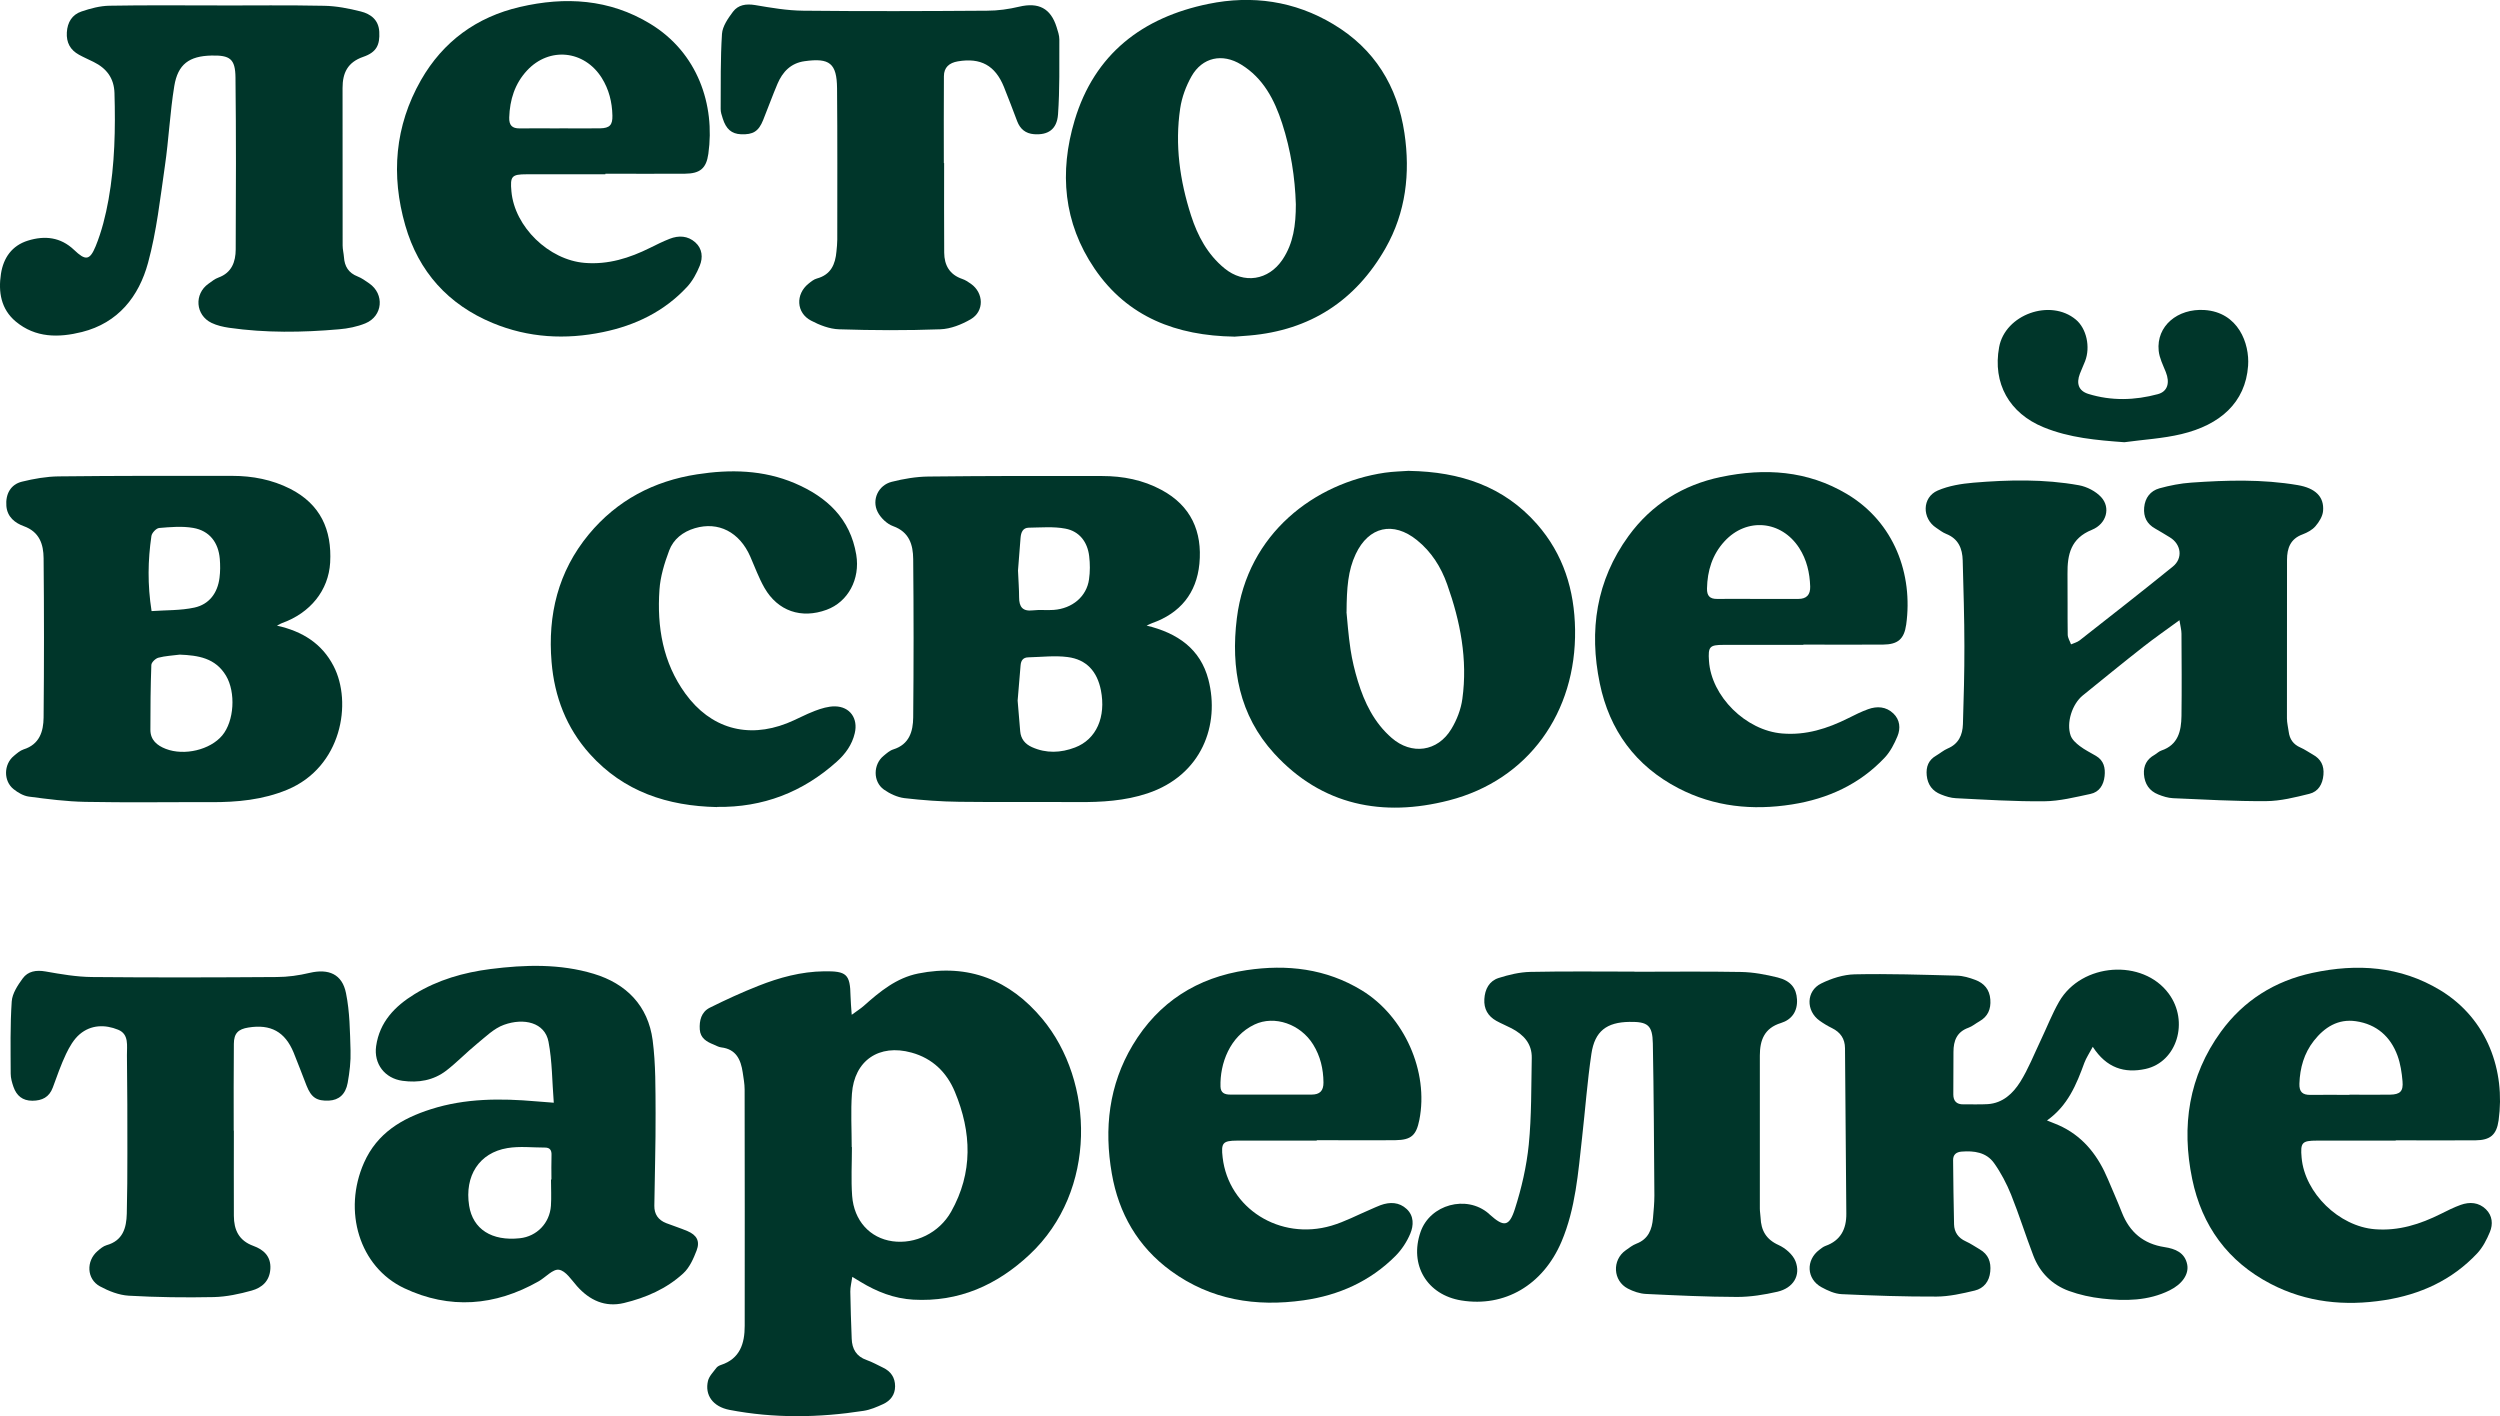
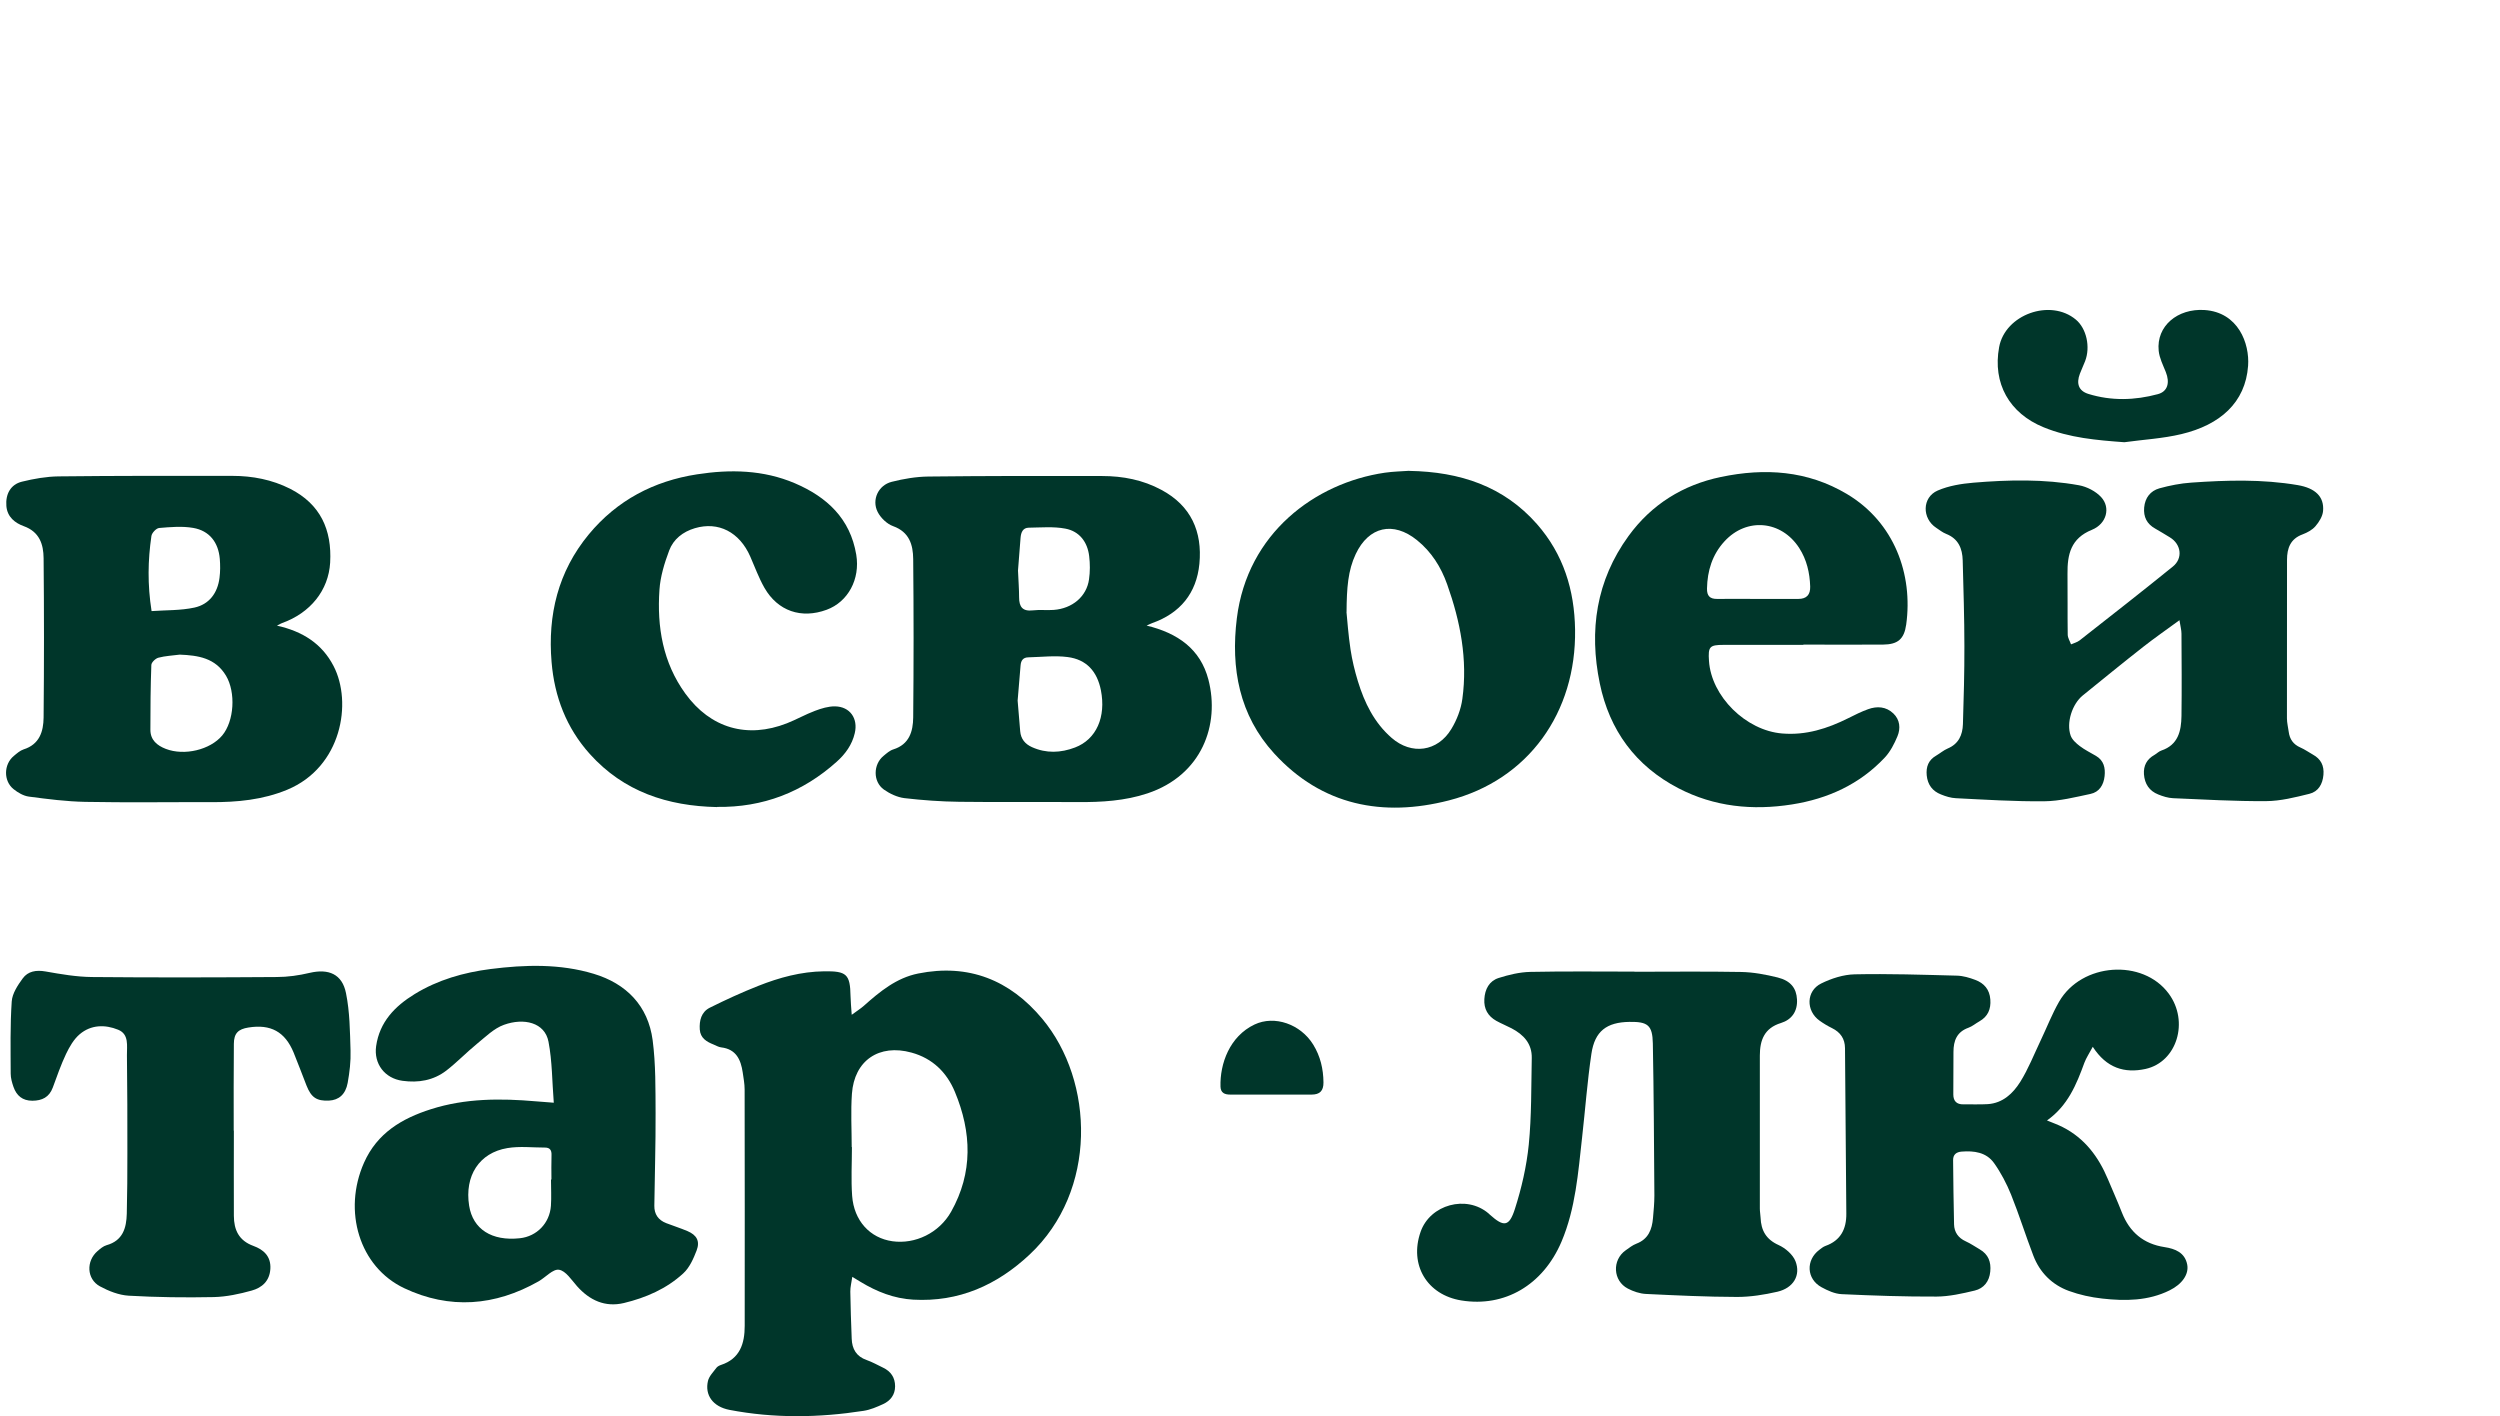
<svg xmlns="http://www.w3.org/2000/svg" id="_Слой_1" data-name="Слой 1" viewBox="0 0 341.11 193.24">
  <defs>
    <style> .cls-1 { fill: #00362a; stroke-width: 0px; } </style>
  </defs>
  <path class="cls-1" d="M116.23,138.45c.73-.54,1.2-.83,1.61-1.19,2.2-1.96,4.46-3.83,7.44-4.43,6.88-1.38,12.52.89,16.93,6.18,7.11,8.52,7.56,23.48-1.73,32.17-4.45,4.17-9.65,6.5-15.88,6.15-2.61-.15-4.96-1.08-7.17-2.42-.31-.19-.62-.37-1.14-.69-.11.77-.28,1.4-.27,2.02.03,2.14.11,4.28.19,6.42.05,1.4.63,2.42,2.04,2.91.77.27,1.49.68,2.24,1.04,1.07.51,1.64,1.36,1.64,2.54,0,1.15-.63,1.97-1.63,2.43-.85.39-1.75.78-2.67.92-6.1.95-12.22,1.04-18.3-.13-2.27-.44-3.39-2.03-2.93-3.96.16-.65.73-1.21,1.15-1.78.14-.18.39-.31.62-.39,2.61-.85,3.24-2.94,3.24-5.34.02-10.75,0-21.49-.01-32.24,0-.78-.15-1.56-.26-2.33-.26-1.75-.9-3.18-2.94-3.42-.36-.04-.69-.25-1.04-.39-.96-.38-1.8-.88-1.88-2.05-.08-1.23.21-2.39,1.36-2.97,2.17-1.08,4.37-2.09,6.62-2.98,2.88-1.14,5.84-1.95,8.99-1.99,3.05-.04,3.55.38,3.6,3.39.01.72.09,1.43.16,2.53ZM116.21,156.51s.02,0,.03,0c0,2.22-.13,4.45.03,6.66.25,3.4,2.44,5.76,5.49,6.19,3.11.44,6.38-1.13,8.01-4.02,3.01-5.34,2.81-10.86.52-16.36-1.1-2.65-3.04-4.57-5.92-5.36-4.42-1.22-7.81,1.07-8.13,5.62-.17,2.41-.03,4.85-.03,7.27Z" />
  <path class="cls-1" d="M297.39,84.61c-1.82,1.33-3.43,2.45-4.96,3.65-2.78,2.18-5.51,4.41-8.25,6.63-1.45,1.18-2.27,3.74-1.65,5.48.2.56.75,1.05,1.25,1.43.68.52,1.47.9,2.21,1.34,1.07.63,1.29,1.64,1.17,2.76-.13,1.2-.72,2.18-1.94,2.43-2.08.44-4.19.98-6.29,1-4.02.04-8.05-.22-12.07-.42-.68-.03-1.38-.25-2.02-.51-1.16-.45-1.82-1.32-1.95-2.6-.11-1.18.23-2.09,1.29-2.7.53-.31,1.01-.73,1.57-.97,1.5-.63,2.03-1.85,2.08-3.32.11-3.54.21-7.08.2-10.61,0-3.91-.13-7.82-.23-11.73-.04-1.63-.59-2.96-2.25-3.62-.49-.19-.92-.54-1.36-.83-1.96-1.28-1.95-4.16.2-5.09,1.5-.65,3.23-.93,4.88-1.07,4.8-.4,9.63-.51,14.39.35,1.09.2,2.3.82,3.04,1.63,1.3,1.42.75,3.63-1.27,4.45-2.89,1.17-3.36,3.37-3.33,6.02.03,2.76-.01,5.52.03,8.28,0,.44.29.88.45,1.33.39-.17.83-.28,1.16-.53,4.26-3.34,8.53-6.68,12.74-10.09,1.4-1.13,1.13-3.05-.41-3.98-.67-.4-1.33-.82-2.01-1.2-1.13-.63-1.61-1.59-1.5-2.87.12-1.33.85-2.27,2.08-2.62,1.42-.39,2.89-.68,4.35-.78,4.85-.34,9.7-.48,14.52.34,2.41.41,3.63,1.59,3.46,3.53-.06.73-.54,1.5-1.04,2.08-.43.5-1.11.87-1.75,1.11-1.67.61-2.13,1.89-2.13,3.49,0,7.2-.02,14.41-.01,21.61,0,.61.16,1.22.24,1.83.13,1.02.63,1.73,1.59,2.15.6.26,1.14.65,1.71.97,1.09.6,1.55,1.5,1.44,2.76-.11,1.29-.71,2.29-1.91,2.59-1.94.48-3.94.99-5.92,1-4.23.03-8.46-.22-12.69-.4-.68-.03-1.38-.25-2.02-.51-1.22-.48-1.85-1.44-1.95-2.75-.08-1.19.4-2.07,1.44-2.65.32-.18.59-.48.93-.59,2.3-.77,2.72-2.67,2.75-4.71.05-3.75.02-7.5,0-11.24,0-.48-.14-.97-.28-1.86Z" />
  <path class="cls-1" d="M37.77,85.36c3.51.78,6.15,2.45,7.74,5.51,2.59,4.98,1.12,13.79-6.31,16.88-3.35,1.39-6.83,1.71-10.4,1.7-5.72-.02-11.44.07-17.16-.04-2.58-.05-5.15-.38-7.71-.72-.73-.1-1.48-.54-2.07-1.01-1.41-1.12-1.36-3.4.03-4.54.41-.34.84-.73,1.33-.89,2.17-.68,2.71-2.44,2.73-4.35.07-7.25.07-14.49,0-21.74-.02-1.89-.55-3.59-2.71-4.37-1.16-.42-2.25-1.23-2.37-2.75-.13-1.61.57-2.94,2.13-3.32,1.63-.4,3.32-.7,4.99-.72,7.91-.09,15.81-.08,23.72-.07,2.74,0,5.4.51,7.88,1.76,4.13,2.1,5.71,5.59,5.46,10.07-.22,3.78-2.69,6.87-6.58,8.26-.15.05-.28.14-.67.34ZM24.52,89.32c-.97.13-1.97.17-2.91.42-.39.1-.95.64-.96.99-.11,2.95-.13,5.9-.13,8.85,0,1.39.91,2.14,2.1,2.6,2.53.98,6.06.13,7.7-1.83,1.64-1.96,1.87-5.88.52-8.15-1.45-2.43-3.8-2.78-6.32-2.88ZM20.67,83.38c1.98-.14,3.97-.07,5.86-.48,2.01-.44,3.16-1.98,3.42-4.06.11-.85.11-1.72.04-2.58-.19-2.26-1.42-3.85-3.63-4.23-1.51-.26-3.1-.12-4.64.01-.4.03-1,.67-1.06,1.09-.48,3.3-.55,6.61.02,10.24Z" />
  <path class="cls-1" d="M156.42,85.35c4.3,1.03,7.38,3.23,8.46,7.38,1.59,6.14-.87,13.03-8.31,15.52-3.09,1.03-6.28,1.21-9.5,1.19-5.39-.04-10.78.03-16.17-.04-2.5-.03-5.01-.21-7.5-.5-.97-.12-1.99-.6-2.8-1.17-1.51-1.08-1.47-3.44-.04-4.6.41-.34.84-.73,1.33-.88,2.18-.68,2.69-2.46,2.71-4.36.07-7.2.07-14.41,0-21.61-.02-1.94-.52-3.69-2.74-4.49-.84-.3-1.7-1.13-2.11-1.94-.84-1.66.09-3.65,1.92-4.11,1.62-.41,3.32-.7,4.99-.72,7.91-.09,15.81-.09,23.72-.07,2.83,0,5.57.53,8.09,1.89,4.04,2.16,5.6,5.7,5.18,10.09-.39,4-2.62,6.74-6.45,8.09-.19.07-.36.16-.78.35ZM138.85,95.59c.12,1.41.24,2.8.35,4.19.09,1.05.67,1.74,1.6,2.16,1.95.88,3.94.79,5.88.05,2.92-1.11,4.25-4.17,3.53-7.82-.51-2.56-1.96-4.19-4.54-4.52-1.76-.23-3.58,0-5.38.04-.71.02-.99.45-1.04,1.12-.13,1.6-.27,3.19-.4,4.78ZM138.9,77.85c.06,1.44.15,2.54.15,3.65,0,1.3.47,1.95,1.89,1.78.93-.11,1.89.01,2.83-.06,2.55-.19,4.49-1.83,4.82-4.16.15-1.04.15-2.14.02-3.19-.23-1.93-1.34-3.38-3.24-3.74-1.62-.31-3.33-.15-5-.13-.82.01-1.06.66-1.12,1.37-.13,1.6-.25,3.19-.35,4.47Z" />
  <path class="cls-1" d="M285.55,142.82c-.49.92-.9,1.52-1.15,2.19-1.08,2.96-2.25,5.85-5.1,7.87.83.34,1.5.58,2.13.9,3.02,1.53,4.9,4.06,6.18,7.11.64,1.52,1.31,3.02,1.91,4.55,1.05,2.68,2.94,4.28,5.82,4.72,1.44.22,2.77.74,3.09,2.37.26,1.33-.69,2.69-2.4,3.53-2.92,1.45-6.06,1.47-9.19,1.12-1.54-.17-3.1-.51-4.55-1.04-2.3-.84-3.97-2.51-4.85-4.81-1.06-2.76-1.94-5.59-3.04-8.33-.61-1.5-1.38-2.98-2.32-4.3-1.05-1.48-2.73-1.71-4.44-1.57-.71.06-1.16.4-1.15,1.17.04,2.92.05,5.85.13,8.77.03,1.05.57,1.84,1.59,2.3.67.3,1.28.73,1.92,1.1,1.17.68,1.56,1.72,1.43,3.03-.13,1.35-.88,2.29-2.12,2.59-1.71.41-3.47.81-5.21.82-4.31.02-8.63-.13-12.94-.33-.94-.04-1.92-.49-2.76-.95-2.05-1.12-2.16-3.7-.29-5.1.26-.2.53-.42.83-.53,2.09-.74,2.87-2.32,2.85-4.4-.05-7.53-.12-15.06-.18-22.59-.01-1.28-.62-2.16-1.77-2.73-.59-.29-1.16-.63-1.69-1.01-1.89-1.34-1.86-4.06.21-5.08,1.4-.69,3.04-1.22,4.58-1.25,4.64-.1,9.29.06,13.94.18.84.02,1.71.28,2.51.58,1.2.45,1.95,1.31,2.05,2.67.1,1.32-.33,2.33-1.5,2.99-.5.28-.96.68-1.49.87-1.59.57-2.04,1.78-2.04,3.3,0,1.93-.02,3.87-.02,5.8,0,.9.45,1.37,1.38,1.35,1.11-.02,2.23.04,3.33-.03,2.05-.14,3.43-1.46,4.42-3.03,1.1-1.76,1.87-3.73,2.77-5.62.85-1.78,1.56-3.63,2.54-5.34,3.07-5.31,11.41-5.89,14.95-1.09,2.81,3.8,1.13,9.34-3.17,10.28-2.86.62-5.32-.12-7.19-3.02Z" />
  <path class="cls-1" d="M75.56,150.46c-.23-2.88-.21-5.65-.72-8.32-.5-2.64-3.37-3.29-6.08-2.31-1.37.49-2.52,1.65-3.69,2.6-1.43,1.17-2.72,2.52-4.18,3.65-1.75,1.34-3.8,1.69-5.97,1.39-2.42-.33-3.94-2.31-3.6-4.73.47-3.3,2.56-5.45,5.25-7.1,3.18-1.95,6.69-2.95,10.35-3.42,4.73-.6,9.49-.74,14.09.65,4.45,1.34,7.42,4.36,8.04,9.06.43,3.29.38,6.65.4,9.98.02,4.2-.12,8.4-.17,12.6-.02,1.16.54,1.96,1.62,2.38.96.37,1.94.68,2.89,1.08,1.27.54,1.75,1.37,1.26,2.65-.43,1.12-.97,2.35-1.83,3.13-2.28,2.1-5.1,3.32-8.09,4.04-2.56.61-4.67-.36-6.4-2.3-.75-.85-1.54-2.1-2.46-2.24-.83-.13-1.83,1.04-2.78,1.58-5.95,3.38-12.15,3.86-18.33.94-6.14-2.9-8.41-10.55-5.49-17.13,1.8-4.05,5.18-6.04,9.14-7.3,4.68-1.49,9.49-1.49,14.32-1.07.69.06,1.38.11,2.43.19ZM75.19,160.94h.05c0-1.11-.03-2.22.01-3.33.03-.67-.22-1.03-.88-1.03-1.72,0-3.47-.21-5.14.07-3.86.64-5.86,3.81-5.22,7.86.51,3.21,3.09,4.86,6.93,4.44,2.3-.25,4.06-2.05,4.23-4.42.08-1.19.01-2.38.01-3.58Z" />
  <path class="cls-1" d="M192.28,64.25c6.94.12,12.88,2.09,17.43,7.26,3.61,4.11,5.12,9,5.2,14.41.17,11.27-6.35,20.5-17.21,23.29-8.98,2.31-17.34.73-23.86-6.42-4.74-5.2-5.93-11.59-5.08-18.43,1.44-11.62,10.68-18.46,20.18-19.86,1.18-.17,2.38-.19,3.33-.26ZM183.72,83.51c.11,1.1.25,3.11.55,5.1.22,1.46.57,2.91,1,4.32.9,2.95,2.23,5.68,4.61,7.75,2.72,2.37,6.27,1.89,8.14-1.2.75-1.23,1.32-2.7,1.51-4.12.74-5.37-.27-10.56-2.07-15.62-.84-2.37-2.14-4.44-4.12-6.04-3.24-2.62-6.59-1.86-8.36,1.9-1.05,2.22-1.23,4.59-1.25,7.91Z" />
-   <path class="cls-1" d="M168.38,45.93c-7.81-.13-14.53-2.63-19.05-9.3-4.23-6.23-4.82-13.13-2.7-20.22,2.72-9.06,9.26-14.04,18.26-15.88,5.95-1.22,11.75-.4,17.03,2.77,5.62,3.36,8.76,8.45,9.71,14.87.81,5.47.19,10.8-2.57,15.67-4.09,7.19-10.3,11.23-18.6,11.94-.7.06-1.4.11-2.09.16ZM176.81,27.86c-.11-3.6-.68-7.37-1.87-11.03-1.05-3.23-2.57-6.17-5.59-8.02-2.56-1.58-5.3-1-6.78,1.61-.75,1.33-1.32,2.87-1.54,4.37-.74,4.97-.05,9.85,1.48,14.61.89,2.77,2.25,5.32,4.56,7.21,2.65,2.18,6.01,1.65,7.92-1.19,1.49-2.22,1.82-4.72,1.82-7.56Z" />
  <path class="cls-1" d="M222.99,132.59c4.86,0,9.72-.06,14.58.03,1.67.03,3.36.35,4.98.75,1.79.45,2.56,1.47,2.64,3,.09,1.63-.73,2.76-2.18,3.21-2.29.7-2.89,2.36-2.89,4.45-.01,6.96,0,13.92,0,20.88,0,.41.08.82.1,1.23.07,1.75.75,2.97,2.46,3.74.93.42,1.94,1.29,2.3,2.2.76,1.94-.3,3.67-2.47,4.17-1.79.41-3.66.71-5.49.71-4.15-.01-8.3-.21-12.45-.41-.83-.04-1.71-.34-2.46-.73-2.04-1.06-2.18-3.89-.3-5.22.47-.33.94-.71,1.47-.91,1.63-.62,2.13-1.94,2.26-3.49.09-1.02.19-2.05.19-3.08-.05-6.92-.08-13.83-.21-20.75-.05-2.49-.69-2.98-3.2-2.94-3.1.05-4.72,1.26-5.18,4.34-.56,3.78-.84,7.6-1.27,11.41-.54,4.82-.89,9.7-2.81,14.23-2.53,5.95-7.78,8.98-13.66,8.03-4.7-.76-7.14-4.86-5.57-9.36,1.3-3.74,6.27-5.09,9.28-2.51.06.05.12.11.18.17,1.89,1.69,2.63,1.66,3.41-.79.91-2.84,1.59-5.8,1.89-8.76.39-3.92.33-7.89.41-11.83.04-1.96-1.11-3.19-2.75-4.05-.69-.36-1.42-.65-2.1-1.03-1.13-.64-1.7-1.62-1.62-2.96.08-1.36.67-2.47,1.95-2.88,1.39-.44,2.87-.8,4.32-.83,4.73-.1,9.47-.04,14.21-.04,0,0,0,.02,0,.03Z" />
-   <path class="cls-1" d="M29.65.75c4.86,0,9.72-.06,14.58.04,1.67.03,3.35.36,4.98.77,1.37.34,2.46,1.15,2.54,2.79.09,1.77-.36,2.78-2.2,3.41-2.13.74-2.81,2.2-2.81,4.24,0,7.16,0,14.33.01,21.49,0,.53.14,1.06.18,1.59.08,1.27.63,2.16,1.86,2.64.57.22,1.08.6,1.59.95,2.11,1.46,1.86,4.47-.53,5.45-1.12.46-2.38.71-3.59.81-5.01.44-10.03.51-15.03-.21-.8-.12-1.63-.31-2.36-.66-2.21-1.06-2.41-3.95-.42-5.35.44-.31.87-.67,1.36-.84,1.82-.66,2.34-2.16,2.35-3.83.04-7.82.06-15.65-.03-23.47-.03-2.54-.75-3.05-3.29-2.99-3.01.07-4.57,1.17-5.06,4.16-.59,3.61-.75,7.28-1.28,10.9-.64,4.43-1.13,8.92-2.3,13.22-1.25,4.6-4.08,8.2-9.02,9.44-3.16.79-6.33.82-9.03-1.43C.13,42.18-.25,39.84.13,37.36c.34-2.19,1.5-3.85,3.68-4.53,2.29-.71,4.45-.49,6.3,1.27,1.54,1.47,2.13,1.47,2.94-.5.83-2.03,1.37-4.21,1.76-6.38.86-4.8.95-9.66.81-14.52-.06-2.05-1.09-3.38-2.85-4.25-.66-.33-1.34-.62-1.99-.98-1.2-.66-1.74-1.66-1.66-3.05.08-1.38.72-2.42,1.99-2.85,1.23-.42,2.55-.77,3.83-.79,4.9-.09,9.8-.04,14.7-.04,0,0,0,.01,0,.02Z" />
-   <path class="cls-1" d="M179.67,155.63c-3.63,0-7.25-.01-10.88,0-1.96.01-2.2.32-1.97,2.29.8,6.95,7.8,11.39,14.84,9.32,1.84-.54,3.57-1.47,5.34-2.22.45-.19.9-.41,1.36-.58,1.29-.47,2.55-.43,3.58.53,1,.94.95,2.24.49,3.34-.46,1.11-1.17,2.19-2.01,3.04-3.46,3.48-7.75,5.39-12.56,6.07-6.5.92-12.65-.04-18.09-4.01-4.52-3.3-7.13-7.85-8.07-13.28-1.07-6.13-.41-12.08,2.85-17.53,3.53-5.89,8.82-9.23,15.54-10.23,5.51-.82,10.83-.22,15.72,2.76,5.8,3.54,9.16,11.08,7.85,17.68-.42,2.1-1.11,2.73-3.25,2.76-3.58.04-7.17,0-10.75,0,0,0,0,.02,0,.03ZM173.41,149.35h0c1.85,0,3.7,0,5.55,0,1.11,0,1.63-.5,1.62-1.66-.02-1.85-.42-3.57-1.4-5.16-1.72-2.79-5.27-4.04-8.01-2.74-3.39,1.61-4.73,5.34-4.64,8.48.03.87.59,1.08,1.33,1.08,1.85,0,3.7,0,5.55,0Z" />
-   <path class="cls-1" d="M82.6,23.78c-3.58,0-7.17-.01-10.75,0-2.04,0-2.26.27-2.07,2.33.43,4.85,5.12,9.37,10.01,9.76,3.2.26,6.1-.66,8.9-2.05.88-.44,1.77-.88,2.69-1.24,1.23-.48,2.46-.42,3.48.48.98.87,1.07,2.08.62,3.19-.42,1.04-.99,2.1-1.75,2.91-3.1,3.34-7.04,5.24-11.45,6.15-5.11,1.06-10.17.79-15.04-1.23-6.09-2.52-10.13-7.02-11.94-13.32-1.97-6.85-1.44-13.55,2.14-19.83,3.02-5.28,7.6-8.61,13.5-9.98,6.18-1.44,12.21-1.09,17.77,2.29,6.5,3.94,8.88,11.08,7.94,17.75-.28,2-1.15,2.69-3.17,2.71-3.63.03-7.25,0-10.88,0,0,.01,0,.02,0,.03ZM76.34,17.51c1.85,0,3.7.03,5.55,0,1.3-.03,1.7-.45,1.67-1.74-.04-1.84-.47-3.57-1.46-5.15-2.39-3.78-7.16-4.26-10.19-1-1.67,1.8-2.35,3.99-2.43,6.41-.03,1.06.39,1.5,1.43,1.49,1.81-.03,3.62,0,5.42,0Z" />
+   <path class="cls-1" d="M179.67,155.63ZM173.41,149.35h0c1.85,0,3.7,0,5.55,0,1.11,0,1.63-.5,1.62-1.66-.02-1.85-.42-3.57-1.4-5.16-1.72-2.79-5.27-4.04-8.01-2.74-3.39,1.61-4.73,5.34-4.64,8.48.03.87.59,1.08,1.33,1.08,1.85,0,3.7,0,5.55,0Z" />
  <path class="cls-1" d="M246.05,87.99c-3.63,0-7.25-.01-10.88,0-1.92,0-2.12.25-1.99,2.18.31,4.86,5.05,9.51,9.99,9.91,3.25.27,6.18-.67,9.02-2.09.88-.44,1.77-.89,2.69-1.22,1.23-.45,2.47-.37,3.46.58.9.86,1,2.03.56,3.1-.43,1.04-.98,2.11-1.74,2.92-3.43,3.65-7.77,5.62-12.65,6.39-5.38.85-10.61.33-15.5-2.21-5.85-3.04-9.41-7.91-10.73-14.31-1.49-7.21-.49-14.03,3.92-20.1,3.13-4.31,7.43-6.98,12.61-8.06,5.98-1.25,11.8-.89,17.2,2.33,6.48,3.87,9.02,10.98,8.08,17.8-.28,2-1.15,2.72-3.15,2.74-3.63.03-7.25,0-10.88,0,0,.01,0,.02,0,.03ZM239.82,81.72c1.85,0,3.7,0,5.55,0,1.13,0,1.65-.57,1.62-1.69-.06-1.88-.47-3.66-1.5-5.26-2.44-3.77-7.18-4.2-10.2-.9-1.66,1.81-2.33,4-2.38,6.43-.02,1,.39,1.43,1.37,1.42,1.85-.02,3.7,0,5.55,0Z" />
-   <path class="cls-1" d="M326.88,155.63c-3.58,0-7.17-.01-10.75,0-2.05,0-2.27.27-2.09,2.32.42,4.84,5.11,9.38,9.99,9.77,3.25.26,6.18-.68,9.02-2.1.88-.44,1.77-.89,2.69-1.22,1.23-.44,2.47-.36,3.45.6.89.87.98,2.04.54,3.1-.43,1.04-.98,2.11-1.74,2.92-3.43,3.65-7.77,5.62-12.66,6.38-5.38.84-10.61.32-15.5-2.22-5.85-3.04-9.4-7.92-10.72-14.32-1.49-7.21-.48-14.03,3.93-20.1,3.11-4.27,7.36-6.92,12.5-8.02,6.07-1.3,11.97-.93,17.42,2.37,6.47,3.93,8.89,11.03,7.96,17.75-.28,2-1.15,2.71-3.16,2.73-3.63.03-7.25,0-10.88,0,0,.01,0,.02,0,.03ZM320.57,149.36c1.85,0,3.7.03,5.55,0,1.37-.03,1.81-.46,1.69-1.83-.1-1.17-.28-2.38-.68-3.48-.96-2.63-2.87-4.3-5.67-4.71-2.45-.36-4.3.83-5.75,2.67-1.33,1.7-1.9,3.69-1.97,5.85-.04,1.14.44,1.55,1.53,1.53,1.77-.03,3.53,0,5.3,0Z" />
  <path class="cls-1" d="M97.83,110.12c-6.73-.14-12.72-2.09-17.35-7.24-3.2-3.56-4.83-7.83-5.22-12.54-.54-6.43.88-12.35,5.08-17.43,3.85-4.65,8.87-7.28,14.77-8.19,4.52-.7,9.04-.62,13.35,1.22,4.37,1.87,7.55,4.82,8.37,9.74.56,3.35-1.13,6.45-4.04,7.52-3.45,1.27-6.66.19-8.49-3-.77-1.35-1.3-2.83-1.93-4.26-1.47-3.35-4.35-4.82-7.56-3.87-1.64.49-2.93,1.5-3.51,3.06-.64,1.71-1.2,3.53-1.32,5.33-.35,5.08.46,9.95,3.54,14.19,3.43,4.72,8.44,6.16,13.85,4.04,1.3-.51,2.52-1.21,3.83-1.7.87-.33,1.82-.62,2.73-.61,2.05.03,3.17,1.66,2.7,3.65-.37,1.59-1.27,2.83-2.46,3.9-4.65,4.17-10.08,6.26-16.34,6.17Z" />
  <path class="cls-1" d="M31.91,154.28c0,3.87-.02,7.74,0,11.61.01,1.91.66,3.38,2.67,4.11,1.35.49,2.41,1.39,2.31,3.12-.1,1.68-1.15,2.58-2.54,2.97-1.69.47-3.45.85-5.19.89-3.87.08-7.74.03-11.6-.19-1.34-.08-2.73-.63-3.93-1.28-1.81-.99-1.9-3.45-.32-4.81.37-.32.78-.67,1.23-.8,2.22-.62,2.71-2.34,2.76-4.3.07-2.76.08-5.52.08-8.28,0-4.45,0-8.89-.06-13.34-.02-1.28.32-2.86-1.2-3.48-1.79-.73-3.71-.69-5.25.62-.81.69-1.39,1.71-1.86,2.69-.7,1.48-1.24,3.04-1.81,4.59-.49,1.31-1.45,1.78-2.78,1.79-1.35,0-2.16-.69-2.58-1.89-.2-.58-.38-1.2-.38-1.8-.01-3.28-.08-6.58.14-9.85.07-1.09.82-2.22,1.5-3.15.72-.99,1.84-1.17,3.11-.95,2.09.37,4.22.74,6.34.76,8.4.08,16.8.06,25.2,0,1.51,0,3.04-.22,4.51-.57,2.57-.6,4.43.16,4.95,2.77.52,2.55.54,5.21.62,7.83.05,1.47-.13,2.96-.39,4.41-.29,1.59-1.22,2.35-2.54,2.42-1.68.08-2.43-.41-3.08-2.06-.59-1.49-1.14-3-1.75-4.48-1.18-2.86-3.13-3.92-6.18-3.43-1.38.22-1.97.78-1.98,2.22-.04,3.95-.02,7.9-.02,11.85,0,0,0,0,.01,0Z" />
-   <path class="cls-1" d="M128.82,22.25c0,4.07-.02,8.15.01,12.22.01,1.71.73,3,2.46,3.59.42.14.81.4,1.18.66,1.77,1.25,1.85,3.75-.02,4.84-1.24.72-2.74,1.32-4.15,1.37-4.6.17-9.21.15-13.82,0-1.29-.04-2.66-.57-3.83-1.19-2.02-1.06-2.12-3.6-.34-5.03.35-.28.73-.6,1.15-.71,1.92-.52,2.52-1.95,2.67-3.71.05-.53.11-1.07.11-1.6,0-6.88.03-13.75-.03-20.63-.03-3.43-1.02-4.19-4.43-3.71-1.87.26-3,1.44-3.7,3.09-.69,1.63-1.29,3.29-1.95,4.93-.62,1.55-1.37,2.02-3.03,1.95-1.28-.06-2.03-.7-2.49-2.16-.14-.43-.29-.88-.28-1.32.02-3.41-.04-6.82.18-10.22.07-1.04.83-2.12,1.5-3.02.71-.94,1.78-1.11,3.01-.91,2.18.37,4.38.75,6.58.77,8.36.09,16.72.06,25.08,0,1.47,0,2.96-.21,4.39-.55,2.63-.62,4.29.21,5.1,2.8.17.55.37,1.12.37,1.68-.01,3.41.06,6.83-.18,10.22-.15,2.06-1.38,2.84-3.27,2.7-1.16-.09-1.89-.7-2.3-1.76-.6-1.57-1.19-3.16-1.82-4.71-1.19-2.92-3.17-3.99-6.27-3.47-1.18.2-1.91.82-1.91,2.03-.03,3.95-.01,7.9-.01,11.85.02,0,.04,0,.05,0Z" />
  <path class="cls-1" d="M289.86,60.34c-3.79-.28-7.48-.59-11.02-2.04-4.68-1.91-6.98-5.99-6.07-10.94.82-4.45,6.99-6.66,10.47-3.75,1.45,1.21,2.01,3.73,1.26,5.67-.22.57-.49,1.13-.71,1.71-.52,1.35-.17,2.35,1.16,2.76,3.14.97,6.34.88,9.48.03,1.34-.36,1.66-1.57,1.08-3.02-.38-.95-.87-1.91-.97-2.9-.34-3.38,2.59-5.79,6.24-5.56,4.63.3,6.18,4.58,5.96,7.61-.36,5.04-3.85,8.07-9.09,9.32-2.54.61-5.19.75-7.79,1.11Z" />
</svg>